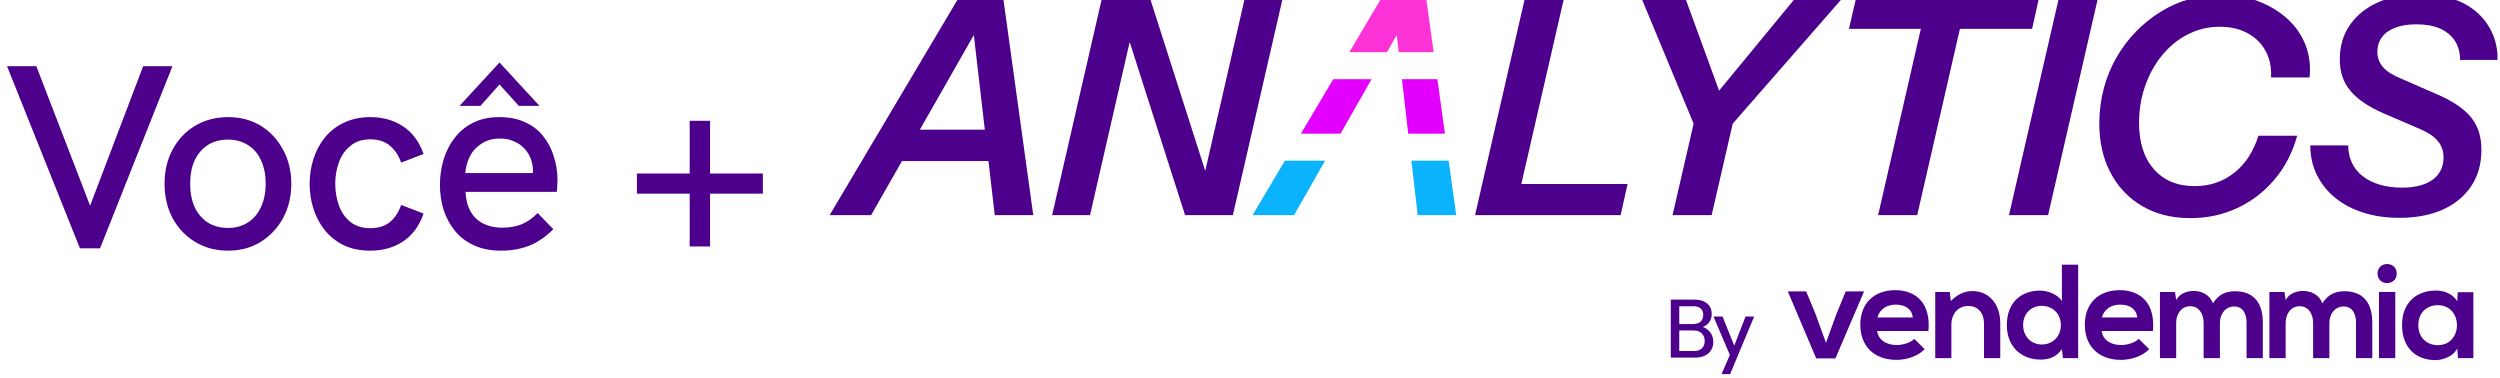
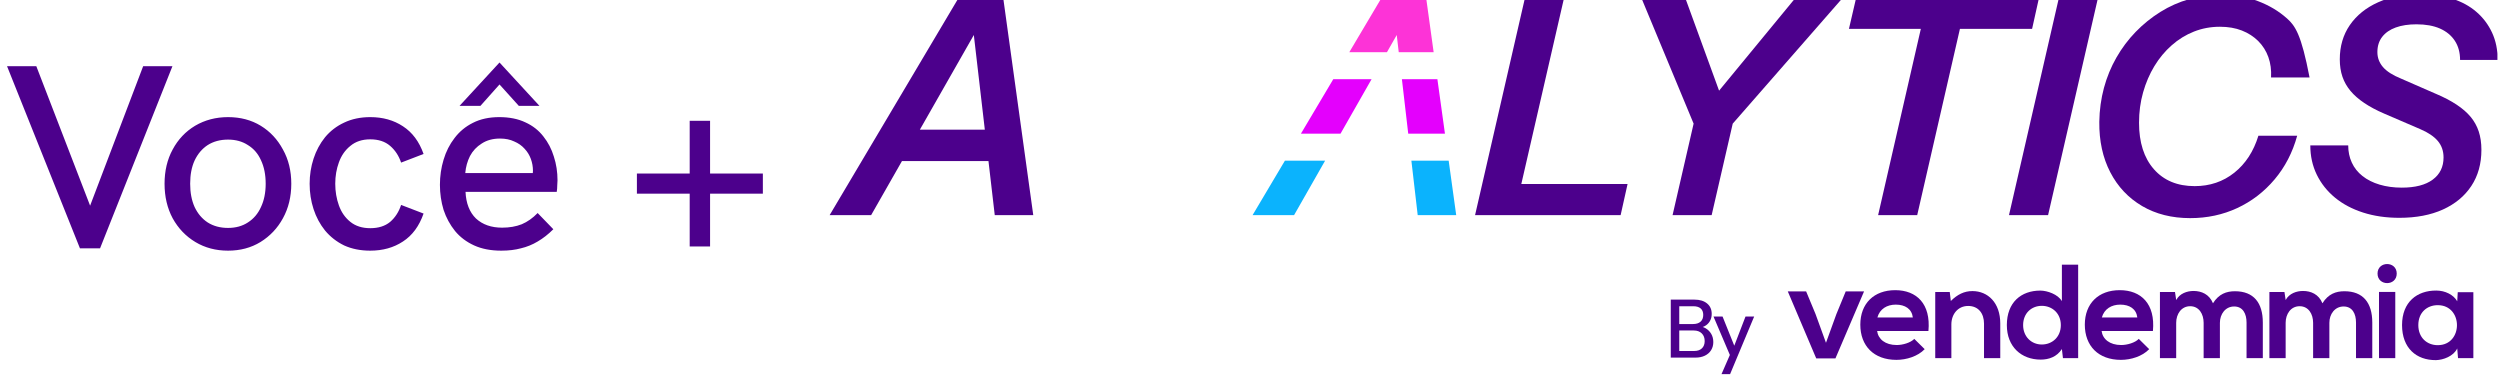
<svg xmlns="http://www.w3.org/2000/svg" width="443" height="67" viewBox="0 0 443 67" fill="none">
  <path d="M14.165 44L1.246 11.725H6.432L16.666 38.258H15.277L25.371 11.725H30.558L17.731 44H14.165ZM40.411 44.417C38.25 44.417 36.321 43.907 34.623 42.889C32.925 41.87 31.582 40.465 30.594 38.675C29.637 36.884 29.159 34.847 29.159 32.562C29.159 30.278 29.637 28.256 30.594 26.496C31.551 24.706 32.879 23.301 34.577 22.282C36.306 21.264 38.25 20.754 40.411 20.754C42.603 20.754 44.532 21.264 46.2 22.282C47.867 23.301 49.178 24.706 50.136 26.496C51.123 28.256 51.617 30.278 51.617 32.562C51.617 34.847 51.123 36.884 50.136 38.675C49.178 40.434 47.851 41.839 46.153 42.889C44.486 43.907 42.572 44.417 40.411 44.417ZM40.411 40.388C41.77 40.388 42.943 40.064 43.931 39.416C44.949 38.767 45.721 37.857 46.246 36.684C46.801 35.511 47.079 34.137 47.079 32.562C47.079 30.957 46.801 29.568 46.246 28.395C45.721 27.222 44.949 26.327 43.931 25.709C42.943 25.061 41.77 24.737 40.411 24.737C39.022 24.737 37.818 25.061 36.799 25.709C35.812 26.357 35.04 27.268 34.484 28.441C33.959 29.583 33.697 30.957 33.697 32.562C33.697 34.137 33.959 35.511 34.484 36.684C35.04 37.857 35.812 38.767 36.799 39.416C37.818 40.064 39.022 40.388 40.411 40.388ZM65.611 44.417C63.882 44.417 62.338 44.108 60.98 43.491C59.653 42.842 58.526 41.962 57.6 40.851C56.705 39.74 56.025 38.474 55.562 37.054C55.099 35.634 54.868 34.137 54.868 32.562C54.868 31.019 55.099 29.537 55.562 28.117C56.025 26.697 56.705 25.431 57.6 24.32C58.526 23.209 59.653 22.344 60.98 21.727C62.338 21.078 63.882 20.754 65.611 20.754C67.833 20.754 69.763 21.295 71.399 22.375C73.066 23.456 74.285 25.092 75.057 27.284L71.075 28.812C70.674 27.608 70.025 26.62 69.13 25.848C68.235 25.076 67.062 24.69 65.611 24.69C64.191 24.69 63.018 25.076 62.092 25.848C61.165 26.589 60.486 27.561 60.054 28.765C59.622 29.938 59.406 31.204 59.406 32.562C59.406 33.921 59.622 35.202 60.054 36.406C60.486 37.61 61.165 38.582 62.092 39.323C63.018 40.064 64.191 40.434 65.611 40.434C67.062 40.434 68.235 40.064 69.13 39.323C70.025 38.551 70.674 37.548 71.075 36.313L75.057 37.841C74.285 40.064 73.066 41.716 71.399 42.796C69.763 43.877 67.833 44.417 65.611 44.417ZM88.836 44.417C86.984 44.417 85.378 44.108 84.02 43.491C82.662 42.873 81.535 42.024 80.64 40.944C79.744 39.833 79.065 38.582 78.602 37.193C78.17 35.773 77.954 34.291 77.954 32.748C77.954 31.204 78.17 29.722 78.602 28.302C79.034 26.851 79.683 25.57 80.547 24.459C81.411 23.317 82.492 22.421 83.788 21.773C85.116 21.094 86.675 20.754 88.465 20.754C90.256 20.754 91.799 21.063 93.096 21.68C94.392 22.267 95.457 23.101 96.291 24.181C97.124 25.231 97.742 26.419 98.143 27.747C98.575 29.074 98.791 30.479 98.791 31.96C98.791 32.115 98.776 32.408 98.745 32.84C98.745 33.242 98.714 33.627 98.653 33.998H82.492C82.584 36.035 83.202 37.61 84.344 38.721C85.517 39.802 87.061 40.342 88.975 40.342C90.271 40.342 91.429 40.141 92.448 39.74C93.466 39.308 94.408 38.644 95.272 37.749L98.051 40.62C97.155 41.515 96.229 42.24 95.272 42.796C94.346 43.352 93.358 43.753 92.309 44C91.29 44.278 90.132 44.417 88.836 44.417ZM94.3 31.729C94.362 31.482 94.392 31.235 94.392 30.988C94.423 30.741 94.439 30.494 94.439 30.247C94.439 29.537 94.315 28.843 94.068 28.163C93.821 27.484 93.451 26.882 92.957 26.357C92.463 25.802 91.846 25.37 91.105 25.061C90.395 24.721 89.561 24.552 88.604 24.552C87.338 24.552 86.258 24.845 85.363 25.431C84.468 25.987 83.773 26.728 83.279 27.654C82.816 28.58 82.538 29.583 82.445 30.664H95.782L94.3 31.729ZM81.427 18.763L88.512 11.076L95.596 18.763H91.938L88.512 14.966L85.131 18.763H81.427ZM122.213 43.676V34.322H112.859V30.756H122.213V21.403H125.825V30.756H135.179V34.322H125.825V43.676H122.213Z" fill="#4C008C" />
  <g clip-path="url(#clip0_2027_10154)">
    <path d="M176.324 -0.396H169.875L147.012 38.118H154.366L159.826 28.543H175.157L176.27 38.118H183.093L177.765 -0.396H176.327H176.324ZM162.999 22.977L172.562 6.203L174.511 22.977H162.999Z" fill="#4C008C" />
-     <path d="M220.595 -0.396L213.569 30.281L203.756 -0.396H195.284L186.438 38.118H193.153L200.18 7.438L209.993 38.118H218.465L227.311 -0.396H220.595Z" fill="#4C008C" />
    <path d="M277.159 -0.396H270.229L261.383 38.118H264.687H268.313H287.176L288.404 32.609H269.576L277.159 -0.396Z" fill="#4C008C" />
    <path d="M304.62 16.067L298.617 -0.396H290.838L300.109 21.91L296.38 38.118H303.306L307.039 21.91L326.541 -0.396H318.176L304.62 16.067Z" fill="#4C008C" />
    <path d="M361.312 -0.396H328.914L327.633 5.114H340.372L332.804 38.118H339.73L347.299 5.114H360.088L361.312 -0.396Z" fill="#4C008C" />
    <path d="M355.994 38.118H362.921L371.767 -0.396H364.84L355.994 38.118Z" fill="#4C008C" />
-     <path d="M405.251 3.266C403.795 1.965 402.071 0.937 400.08 0.189C398.089 -0.56 395.94 -0.936 393.631 -0.936C391.676 -0.936 389.785 -0.678 387.958 -0.159C386.127 0.357 384.414 1.116 382.815 2.116C381.217 3.115 379.761 4.29 378.444 5.648C377.131 7.002 375.992 8.52 375.032 10.193C374.072 11.87 373.337 13.661 372.82 15.57C372.306 17.479 372.028 19.485 371.996 21.587C371.96 24.976 372.609 27.953 373.94 30.521C375.271 33.089 377.156 35.084 379.589 36.514C382.023 37.939 384.856 38.652 388.09 38.652C391.109 38.652 393.899 38.054 396.458 36.861C399.016 35.668 401.218 33.974 403.067 31.778C404.915 29.586 406.246 27.011 407.063 24.048H400.19C399.338 26.828 397.917 29.013 395.926 30.6C393.935 32.187 391.59 32.982 388.892 32.982C385.838 32.982 383.429 31.982 381.673 29.987C379.914 27.988 379.036 25.245 379.036 21.749C379.036 19.857 379.275 18.066 379.757 16.372C380.235 14.678 380.903 13.127 381.755 11.719C382.608 10.311 383.629 9.079 384.821 8.03C386.009 6.977 387.326 6.167 388.764 5.598C390.202 5.028 391.74 4.741 393.375 4.741C394.83 4.741 396.126 4.963 397.264 5.411C398.399 5.859 399.37 6.482 400.169 7.285C400.968 8.087 401.564 9.033 401.953 10.118C402.342 11.207 402.503 12.41 402.431 13.729H409.254C409.469 11.626 409.219 9.681 408.509 7.897C407.798 6.113 406.714 4.573 405.258 3.269L405.251 3.266Z" fill="#4C008C" />
+     <path d="M405.251 3.266C403.795 1.965 402.071 0.937 400.08 0.189C398.089 -0.56 395.94 -0.936 393.631 -0.936C391.676 -0.936 389.785 -0.678 387.958 -0.159C386.127 0.357 384.414 1.116 382.815 2.116C381.217 3.115 379.761 4.29 378.444 5.648C377.131 7.002 375.992 8.52 375.032 10.193C374.072 11.87 373.337 13.661 372.82 15.57C372.306 17.479 372.028 19.485 371.996 21.587C371.96 24.976 372.609 27.953 373.94 30.521C375.271 33.089 377.156 35.084 379.589 36.514C382.023 37.939 384.856 38.652 388.09 38.652C391.109 38.652 393.899 38.054 396.458 36.861C399.016 35.668 401.218 33.974 403.067 31.778C404.915 29.586 406.246 27.011 407.063 24.048H400.19C399.338 26.828 397.917 29.013 395.926 30.6C393.935 32.187 391.59 32.982 388.892 32.982C385.838 32.982 383.429 31.982 381.673 29.987C379.914 27.988 379.036 25.245 379.036 21.749C379.036 19.857 379.275 18.066 379.757 16.372C380.235 14.678 380.903 13.127 381.755 11.719C382.608 10.311 383.629 9.079 384.821 8.03C386.009 6.977 387.326 6.167 388.764 5.598C390.202 5.028 391.74 4.741 393.375 4.741C394.83 4.741 396.126 4.963 397.264 5.411C398.399 5.859 399.37 6.482 400.169 7.285C400.968 8.087 401.564 9.033 401.953 10.118C402.342 11.207 402.503 12.41 402.431 13.729H409.254C407.798 6.113 406.714 4.573 405.258 3.269L405.251 3.266Z" fill="#4C008C" />
    <path d="M431.608 16.612L425.481 13.936C423.989 13.331 422.915 12.643 422.258 11.877C421.602 11.11 421.273 10.229 421.273 9.23C421.273 8.159 421.559 7.259 422.126 6.529C422.694 5.798 423.493 5.246 424.524 4.87C425.556 4.494 426.78 4.308 428.2 4.308C429.834 4.308 431.219 4.559 432.357 5.056C433.492 5.558 434.373 6.278 434.994 7.224C435.615 8.169 435.926 9.301 435.926 10.619H442.588C442.588 8.835 442.26 7.231 441.603 5.805C440.947 4.38 440.022 3.147 438.831 2.116C437.639 1.081 436.201 0.296 434.513 -0.238C432.825 -0.771 430.933 -1.04 428.839 -1.04C426.03 -1.04 423.554 -0.56 421.405 0.404C419.257 1.367 417.587 2.714 416.395 4.44C415.203 6.17 414.611 8.194 414.611 10.512C414.611 12.829 415.243 14.585 416.502 16.103C417.762 17.619 419.76 18.965 422.497 20.14L428.839 22.87C430.259 23.475 431.308 24.181 431.983 24.983C432.657 25.785 432.996 26.756 432.996 27.899C432.996 29.575 432.357 30.886 431.076 31.832C429.799 32.778 427.968 33.25 425.588 33.25C424.168 33.25 422.861 33.071 421.67 32.717C420.478 32.362 419.468 31.853 418.633 31.191C417.798 30.532 417.166 29.74 416.741 28.809C416.313 27.881 416.103 26.867 416.103 25.76H409.387C409.387 27.652 409.769 29.382 410.532 30.951C411.296 32.52 412.37 33.874 413.755 35.016C415.139 36.159 416.802 37.04 418.736 37.663C420.674 38.287 422.811 38.598 425.16 38.598C428.143 38.598 430.719 38.108 432.885 37.126C435.051 36.145 436.732 34.755 437.921 32.953C439.112 31.151 439.705 29.02 439.705 26.559C439.705 24.098 439.073 22.261 437.814 20.728C436.554 19.195 434.484 17.823 431.604 16.608L431.608 16.612Z" fill="#4C008C" />
    <path d="M227.688 28.468H234.811L229.312 38.118H221.957L227.688 28.468Z" fill="#0BB3FD" />
    <path d="M258.039 38.118H251.216L250.096 28.468H256.705L258.039 38.118Z" fill="#0BB3FD" />
    <path d="M236.256 14.036H243.04L237.541 23.682H230.525L236.256 14.036Z" fill="#E400FD" />
    <path d="M256.044 23.682H249.538L248.418 14.036H254.706L256.044 23.682Z" fill="#E400FD" />
    <path d="M254.041 9.247H247.856L247.503 6.203L245.769 9.247H239.096L244.82 -0.396H252.71L254.041 9.247Z" fill="#FD33D7" />
    <path d="M296.061 63.367V53.094H297.566V63.367H296.061ZM297.167 63.367V62.196H300.221C300.8 62.196 301.253 62.038 301.577 61.727C301.906 61.412 302.07 60.985 302.07 60.444C302.07 59.875 301.899 59.416 301.552 59.076C301.206 58.732 300.735 58.564 300.139 58.564H297.167V57.421H299.997C300.575 57.421 301.021 57.282 301.338 57.002C301.656 56.723 301.813 56.322 301.813 55.795C301.813 55.301 301.663 54.921 301.363 54.66C301.064 54.398 300.628 54.266 300.05 54.266H297.163V53.094H300.275C301.203 53.094 301.941 53.32 302.491 53.771C303.041 54.223 303.315 54.839 303.315 55.62C303.315 56.114 303.205 56.551 302.98 56.923C302.759 57.3 302.452 57.59 302.063 57.794C301.674 57.998 301.235 58.102 300.739 58.102L300.81 57.801C301.342 57.801 301.813 57.923 302.231 58.166C302.648 58.41 302.98 58.739 303.226 59.158C303.472 59.578 303.597 60.061 303.597 60.613C303.597 61.164 303.465 61.637 303.208 62.053C302.948 62.472 302.58 62.794 302.106 63.023C301.631 63.253 301.081 63.367 300.457 63.367H297.16H297.167Z" fill="#4C008C" />
    <path d="M306.73 63.367L303.633 56.092H305.239L307.869 62.64L306.73 63.367ZM305.053 66.29L306.802 62.282L307.101 61.813L309.303 56.092H310.838L306.573 66.294H305.053V66.29Z" fill="#4C008C" />
    <path d="M332.625 58.65C332.814 60.097 334.066 61.139 336.097 61.139C337.16 61.139 338.552 60.738 339.212 60.05L341.053 61.873C339.826 63.152 337.817 63.768 336.047 63.768C332.032 63.768 329.648 61.279 329.648 57.532C329.648 53.785 332.057 51.417 335.836 51.417C339.615 51.417 342.167 53.835 341.717 58.65H332.625ZM338.955 56.253C338.766 54.734 337.585 53.979 335.933 53.979C334.373 53.979 333.099 54.738 332.675 56.253H338.959H338.955Z" fill="#4C008C" />
    <path d="M351.567 63.461V57.343C351.567 55.566 350.6 54.215 348.758 54.215C346.917 54.215 345.782 55.709 345.782 57.486V63.461H342.924V51.747H345.497L345.686 53.334C346.867 52.174 348.048 51.579 349.511 51.579C352.252 51.579 354.447 53.642 354.447 57.317V63.457H351.563L351.567 63.461Z" fill="#4C008C" />
    <path d="M368.249 46.89V63.46H365.555L365.366 61.849C364.47 63.249 363.029 63.722 361.612 63.722C358.186 63.722 355.613 61.447 355.613 57.607C355.613 53.578 358.14 51.493 361.541 51.493C362.768 51.493 364.681 52.156 365.366 53.366V46.894H368.246L368.249 46.89ZM358.497 57.607C358.497 59.646 359.96 61.046 361.805 61.046C363.65 61.046 365.18 59.717 365.18 57.607C365.18 55.498 363.621 54.194 361.805 54.194C359.988 54.194 358.497 55.498 358.497 57.607Z" fill="#4C008C" />
    <path d="M372.402 58.65C372.591 60.097 373.844 61.139 375.874 61.139C376.938 61.139 378.33 60.738 378.993 60.05L380.835 61.873C379.607 63.152 377.598 63.768 375.828 63.768C371.813 63.768 369.43 61.279 369.43 57.532C369.43 53.785 371.838 51.417 375.618 51.417C379.397 51.417 381.948 53.835 381.498 58.65H372.406H372.402ZM378.733 56.253C378.544 54.734 377.363 53.979 375.71 53.979C374.151 53.979 372.877 54.738 372.449 56.253H378.733Z" fill="#4C008C" />
    <path d="M390.484 63.461V57.203C390.484 55.663 389.681 54.262 388.1 54.262C386.519 54.262 385.62 55.659 385.62 57.203V63.461H382.74V51.748H385.41L385.624 53.169C386.237 51.984 387.583 51.558 388.693 51.558C390.088 51.558 391.48 52.127 392.14 53.739C393.178 52.081 394.527 51.608 396.037 51.608C399.341 51.608 400.972 53.646 400.972 57.153V63.461H398.088V57.153C398.088 55.612 397.45 54.309 395.894 54.309C394.338 54.309 393.367 55.659 393.367 57.203V63.461H390.484Z" fill="#4C008C" />
    <path d="M409.884 63.461V57.203C409.884 55.663 409.081 54.262 407.497 54.262C405.912 54.262 405.017 55.659 405.017 57.203V63.461H402.137V51.748H404.806L405.02 53.169C405.634 51.984 406.979 51.558 408.089 51.558C409.484 51.558 410.876 52.127 411.536 53.739C412.575 52.081 413.924 51.608 415.433 51.608C418.737 51.608 420.368 53.646 420.368 57.153V63.461H417.485V57.153C417.485 55.612 416.846 54.309 415.29 54.309C413.734 54.309 412.764 55.659 412.764 57.203V63.461H409.88H409.884Z" fill="#4C008C" />
    <path d="M424.7 48.477C424.7 50.73 421.299 50.73 421.299 48.477C421.299 46.224 424.7 46.224 424.7 48.477ZM421.559 63.46H424.443V51.726H421.559V63.46Z" fill="#4C008C" />
    <path d="M435.517 51.772H438.279V63.46H435.563L435.42 61.752C434.76 63.127 432.94 63.79 431.641 63.815C428.194 63.836 425.643 61.705 425.643 57.603C425.643 53.502 428.312 51.464 431.713 51.486C433.272 51.486 434.76 52.22 435.42 53.384L435.513 51.772H435.517ZM428.526 57.607C428.526 59.835 430.06 61.164 431.973 61.164C436.509 61.164 436.509 54.075 431.973 54.075C430.06 54.075 428.526 55.379 428.526 57.607Z" fill="#4C008C" />
    <path d="M330.312 51.636L325.238 63.511H321.837L316.795 51.636H320.046L321.709 55.637L323.564 60.742L325.399 55.684L327.062 51.636H330.312Z" fill="#4C008C" />
  </g>
  <defs>
    <clipPath id="clip0_2027_10154">
      <rect width="296" height="67" fill="white" transform="translate(146.543)" />
    </clipPath>
  </defs>
</svg>